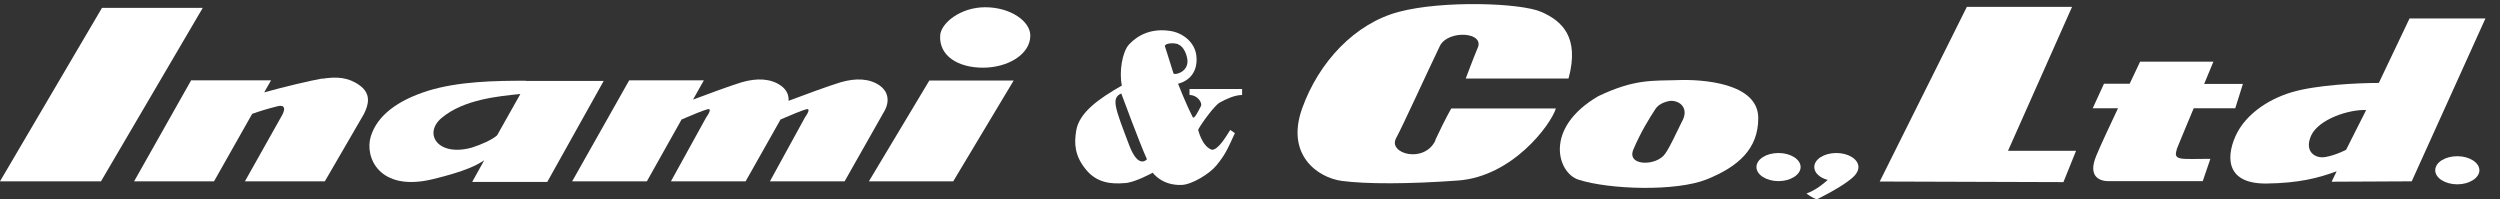
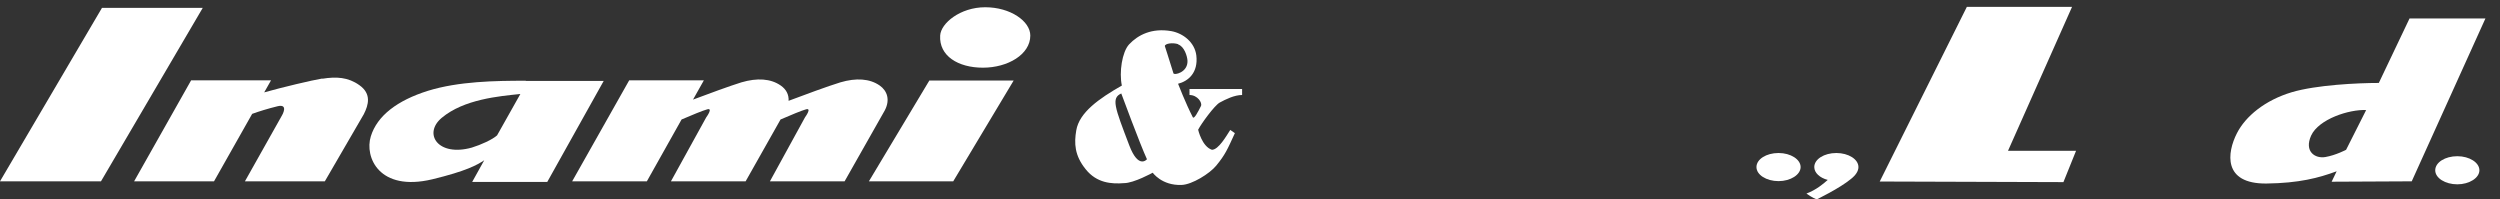
<svg xmlns="http://www.w3.org/2000/svg" width="163" height="13" viewBox="0 0 163 13" fill="none">
  <rect x="0" y="0" width="163" height="13" fill="#333333" stroke="none" />
  <g clip-path="url(#clip0_367_1978)">
    <path d="M76.81 2.895C77.216 3.026 77.412 3.667 77.425 3.968C77.451 4.728 76.548 4.924 76.509 4.78C76.247 3.929 75.946 3 75.946 3C75.972 2.83 76.469 2.764 76.823 2.882L76.81 2.895ZM75.147 11.246C75.147 11.246 75.736 12.11 77.045 12.058C77.726 12.032 78.865 11.325 79.297 10.801C79.886 10.081 80.017 9.767 80.514 8.681L80.213 8.471C79.951 8.877 79.454 9.754 79.022 9.767C78.367 9.558 78.119 8.458 78.119 8.458C78.328 8.052 79.179 6.887 79.519 6.691C79.925 6.469 80.488 6.194 80.985 6.194V5.801H77.556V6.194C78.079 6.194 78.407 6.704 78.302 6.914C78.119 7.28 77.844 7.817 77.765 7.633C77.294 6.717 76.81 5.461 76.81 5.461C77.477 5.29 78.132 4.741 78.001 3.615C77.896 2.764 77.15 2.175 76.378 2.031C75.108 1.809 74.205 2.267 73.616 2.895C73.158 3.392 72.961 4.715 73.145 5.578C71.652 6.429 70.37 7.332 70.173 8.497C70.029 9.335 70.055 10.134 70.788 11.037C71.508 11.94 72.477 12.005 73.289 11.94C73.93 11.94 75.16 11.259 75.16 11.259L75.147 11.246ZM73.105 6.089C73.105 6.089 74.323 9.387 74.781 10.382C74.781 10.382 74.231 11.063 73.629 9.479C72.673 6.966 72.438 6.39 73.118 6.089H73.105Z" fill="white" />
-     <path d="M93.591 9.152C92.871 10.683 90.475 10.028 91.025 9.008C91.457 8.222 93.119 4.57 93.879 2.999C94.402 1.926 96.876 2.07 96.326 3.17C96.064 3.785 95.567 5.12 95.567 5.12H102.269C103.002 2.41 101.837 1.363 100.489 0.774C99.141 0.185 94.049 0.015 91.195 0.774C88.342 1.533 85.986 4.033 84.899 7.07C83.813 10.107 85.92 11.586 87.491 11.796C89.062 12.005 91.863 12.005 95.07 11.769C98.604 11.508 101.104 8.157 101.444 7.07H94.625C94.625 7.07 94.271 7.659 93.578 9.138L93.591 9.152Z" fill="white" />
-     <path d="M109.364 5.224C107.767 5.277 106.589 5.133 104.206 6.272C100.62 8.366 101.549 11.285 102.923 11.717C104.926 12.358 109.272 12.502 111.288 11.691C113.356 10.853 114.639 9.701 114.639 7.698C114.639 5.395 110.961 5.159 109.364 5.224ZM109.704 7.842C109.207 8.837 108.919 9.518 108.565 10.028C108.015 10.84 106.026 10.853 106.497 9.74C107.021 8.523 107.544 7.711 107.924 7.122C108.238 6.625 108.945 6.573 108.945 6.573C109.56 6.573 110.097 7.057 109.704 7.855V7.842Z" fill="white" />
    <path d="M115.961 9.976C115.162 9.976 114.521 10.382 114.521 10.892C114.521 11.403 115.175 11.809 115.961 11.809C116.746 11.809 117.4 11.39 117.4 10.892C117.4 10.395 116.759 9.976 115.961 9.976Z" fill="white" />
    <path d="M160.217 10.185C159.418 10.185 158.777 10.591 158.777 11.102C158.777 11.612 159.431 12.018 160.217 12.018C161.002 12.018 161.657 11.599 161.657 11.102C161.657 10.604 161.015 10.185 160.217 10.185Z" fill="white" />
    <path d="M119.73 9.976C118.932 9.976 118.291 10.382 118.291 10.892C118.291 11.272 118.657 11.599 119.168 11.73C118.88 11.992 118.408 12.385 117.78 12.62C118.133 12.882 118.448 13 118.448 13C118.448 13 119.927 12.293 120.686 11.665C121 11.416 121.17 11.154 121.17 10.892C121.17 10.382 120.516 9.976 119.73 9.976Z" fill="white" />
    <path d="M135.098 0.447H128.239L122.558 11.835L134.535 11.874L135.359 9.832H130.922L135.098 0.447Z" fill="white" />
-     <path d="M141.917 9.741C141.996 9.531 142.506 8.314 143.03 7.057H145.739L146.237 5.473H143.711C144.051 4.636 144.313 4.021 144.313 4.021H139.535C139.535 4.021 139.247 4.623 138.854 5.46H137.179L136.446 7.057H138.095C137.532 8.248 136.956 9.479 136.681 10.146C136.04 11.665 137.087 11.835 137.558 11.809H143.619L144.116 10.356C142.192 10.356 141.669 10.5 141.93 9.741H141.917Z" fill="white" />
    <path d="M157.101 1.206L155.099 5.408C153.698 5.408 151.028 5.539 149.431 6.01C147.677 6.534 146.407 7.581 145.844 8.693C145.203 9.95 144.915 11.992 147.768 11.966C149.902 11.94 151.185 11.599 152.35 11.167L152.023 11.848L157.245 11.822L162.049 1.206H157.088H157.101ZM152.965 9.767C152.965 9.767 152.297 10.12 151.617 10.238C150.949 10.356 150.216 9.884 150.687 8.837C151.185 7.764 153.161 7.123 154.274 7.175L152.965 9.767Z" fill="white" />
-     <path d="M6.65 0.512L0 11.822H6.584L13.22 0.512H6.65Z" fill="white" />
+     <path d="M6.65 0.512L0 11.822H6.584L13.22 0.512Z" fill="white" />
    <path d="M21.009 5.12C20.367 5.225 18.378 5.696 17.226 6.023L17.671 5.238H12.461L8.744 11.822H13.954L16.441 7.424C16.872 7.267 17.462 7.083 18.103 6.926C18.836 6.756 18.391 7.515 18.391 7.515L15.969 11.822H21.179L23.718 7.45C24.032 6.835 24.229 6.115 23.43 5.552C22.697 5.028 21.925 4.989 21.022 5.133L21.009 5.12Z" fill="white" />
    <path d="M34.282 5.264C32.253 5.264 29.91 5.303 27.907 5.919C25.904 6.547 24.595 7.542 24.177 8.89C23.758 10.238 24.713 12.516 28.182 11.691C30.394 11.155 31.101 10.762 31.572 10.448L30.787 11.861H35.682L39.361 5.277H34.282V5.264ZM32.41 8.825C32.109 9.099 31.363 9.44 30.761 9.623C28.561 10.238 27.567 8.72 28.797 7.686C30.25 6.468 32.541 6.272 33.928 6.128L32.41 8.825Z" fill="white" />
    <path d="M57.359 5.578C56.704 5.12 55.814 5.068 54.793 5.369C54.021 5.604 52.385 6.206 51.416 6.573C51.442 6.154 51.246 5.814 50.906 5.578C50.251 5.12 49.361 5.068 48.34 5.369C47.62 5.591 46.154 6.128 45.185 6.494L45.892 5.238H41.023L37.305 11.822H42.175L44.439 7.79C45.068 7.515 45.879 7.188 46.089 7.136C46.534 6.992 46.049 7.646 46.049 7.646L43.745 11.822H48.615L50.892 7.79C51.521 7.515 52.319 7.188 52.529 7.136C52.974 6.992 52.489 7.646 52.489 7.646L50.199 11.822H55.068L57.686 7.201C58.052 6.507 57.843 5.918 57.359 5.578Z" fill="white" />
    <path d="M56.652 11.822H62.15L66.09 5.251H60.592L56.652 11.822Z" fill="white" />
    <path d="M64.231 0.473C62.608 0.473 61.338 1.52 61.299 2.319C61.22 3.641 62.464 4.413 64.087 4.413C65.71 4.413 67.176 3.549 67.176 2.319C67.176 1.376 65.867 0.473 64.244 0.473H64.231Z" fill="white" />
  </g>
  <defs>
    <clipPath id="clip0_367_1978">
      <rect width="162.049" height="12.71" fill="white" transform="translate(0 0.29)" />
    </clipPath>
  </defs>
</svg>